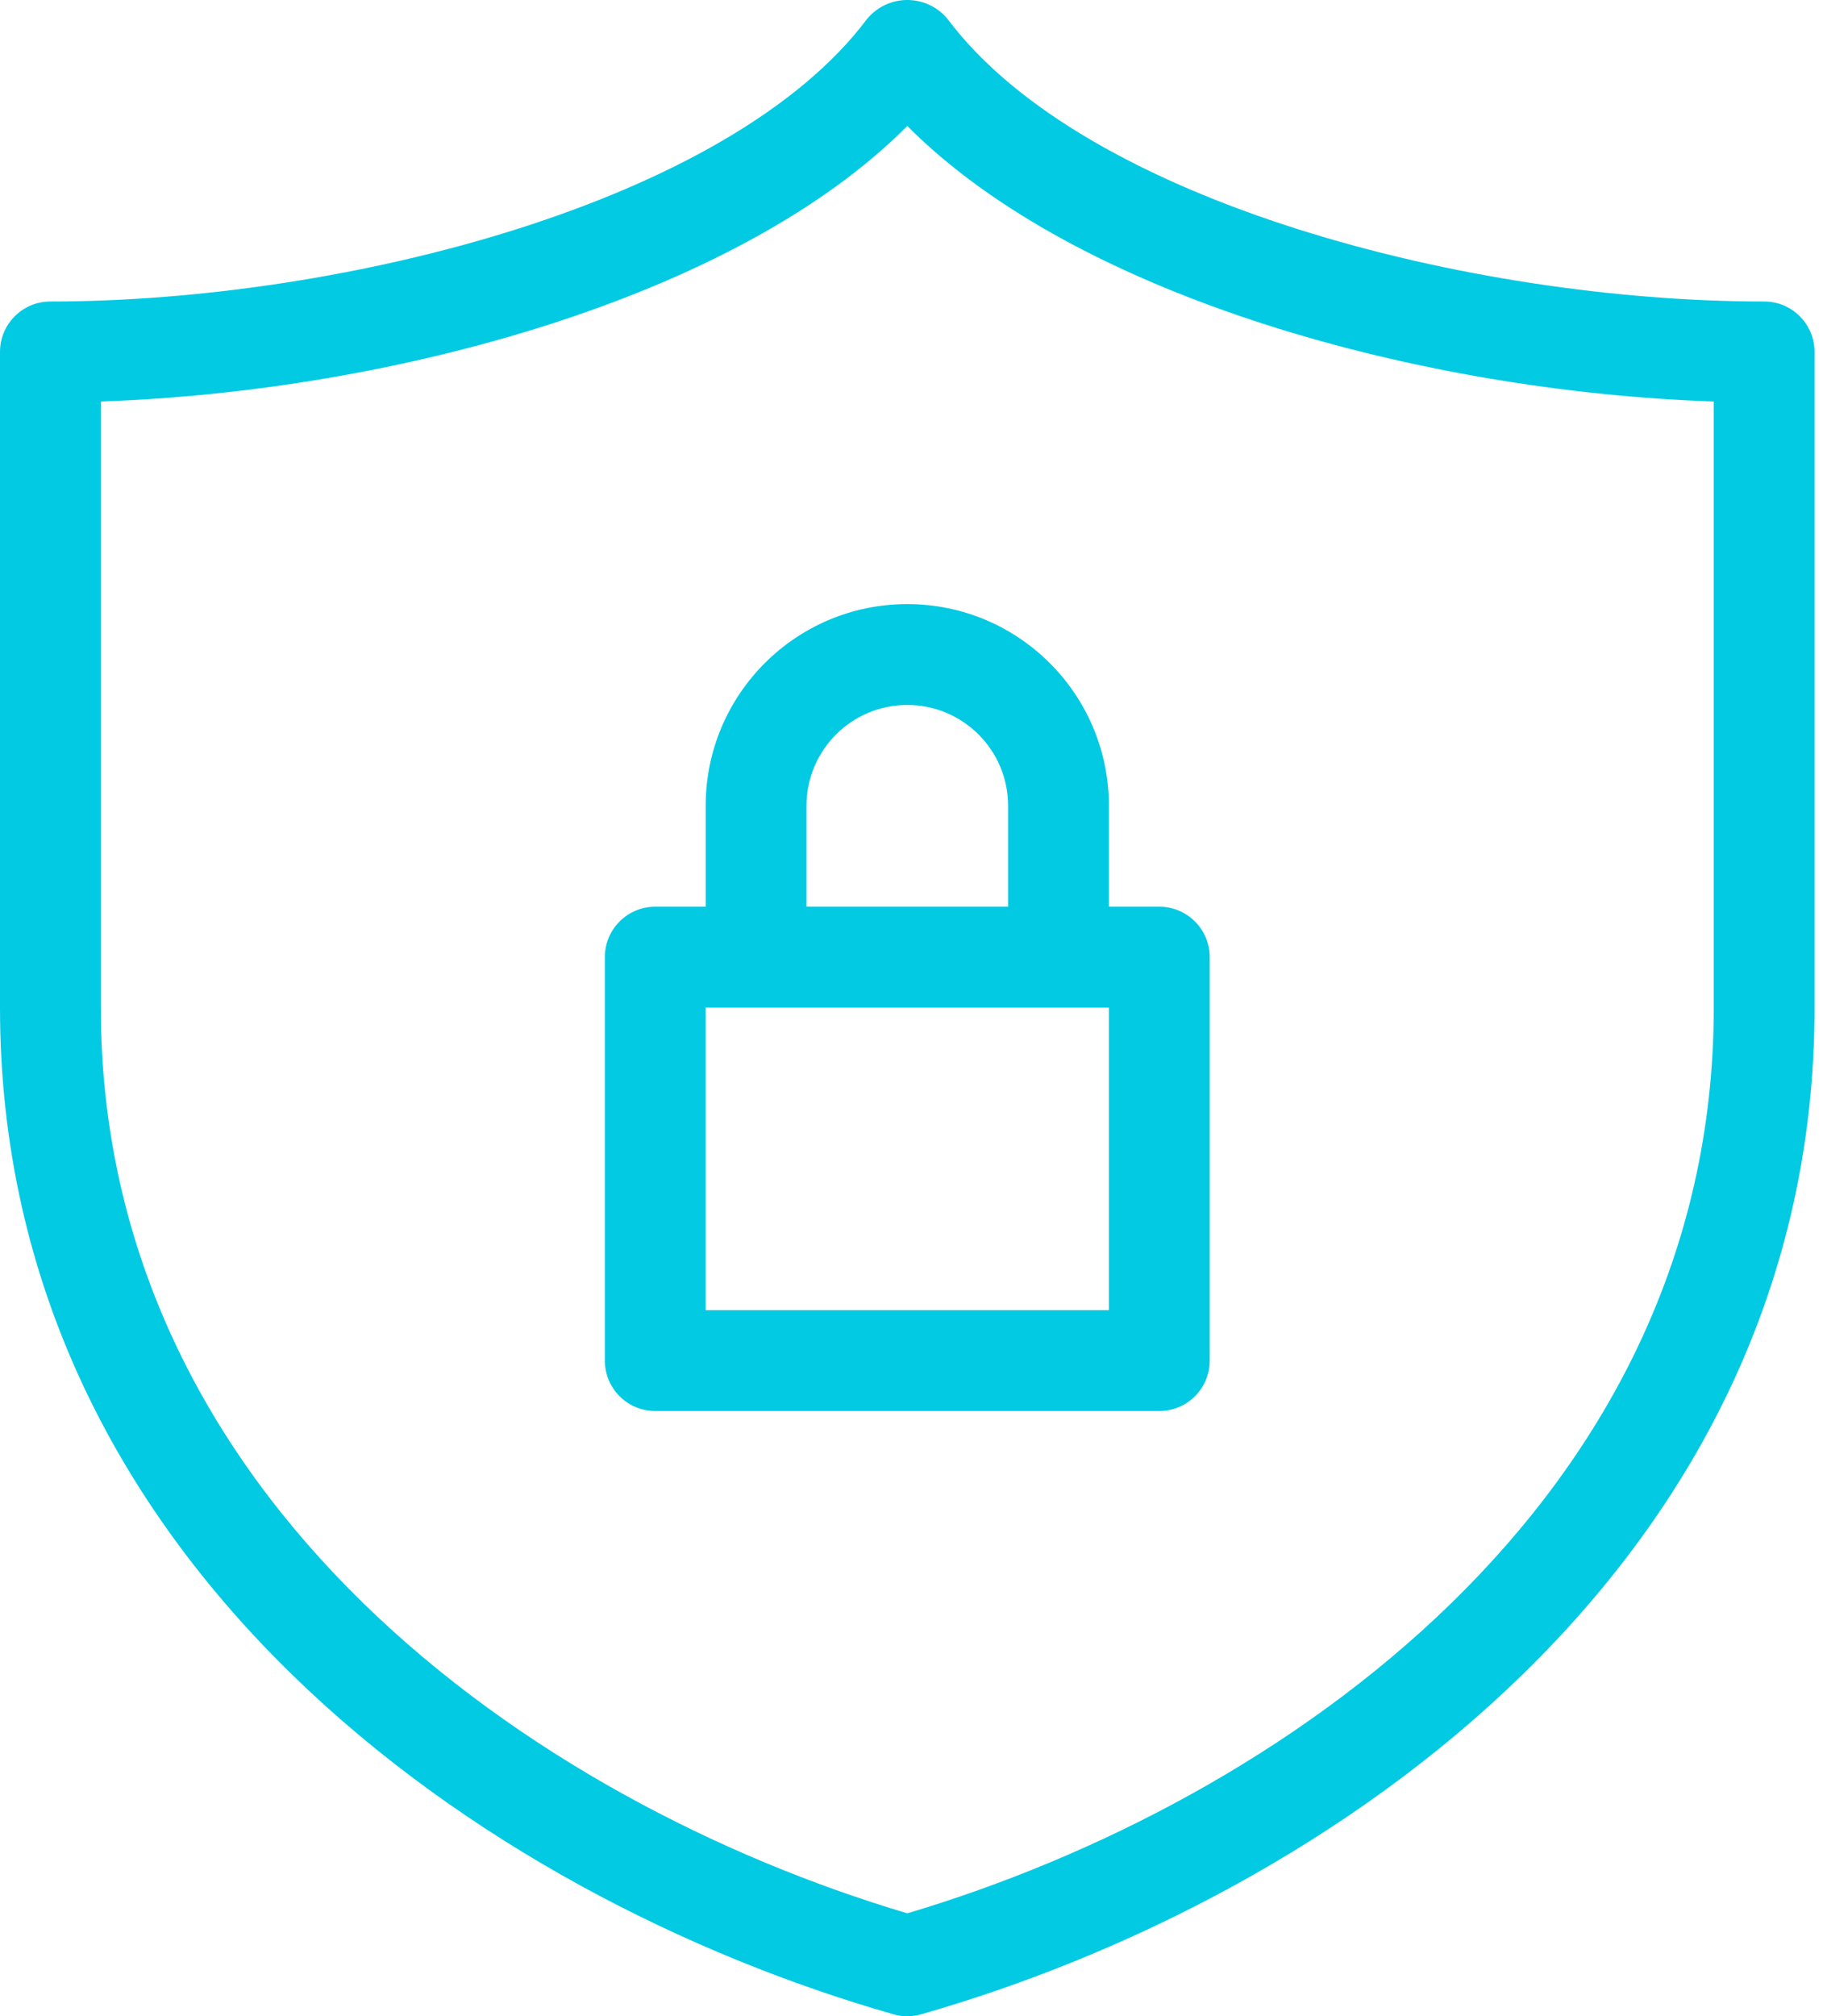
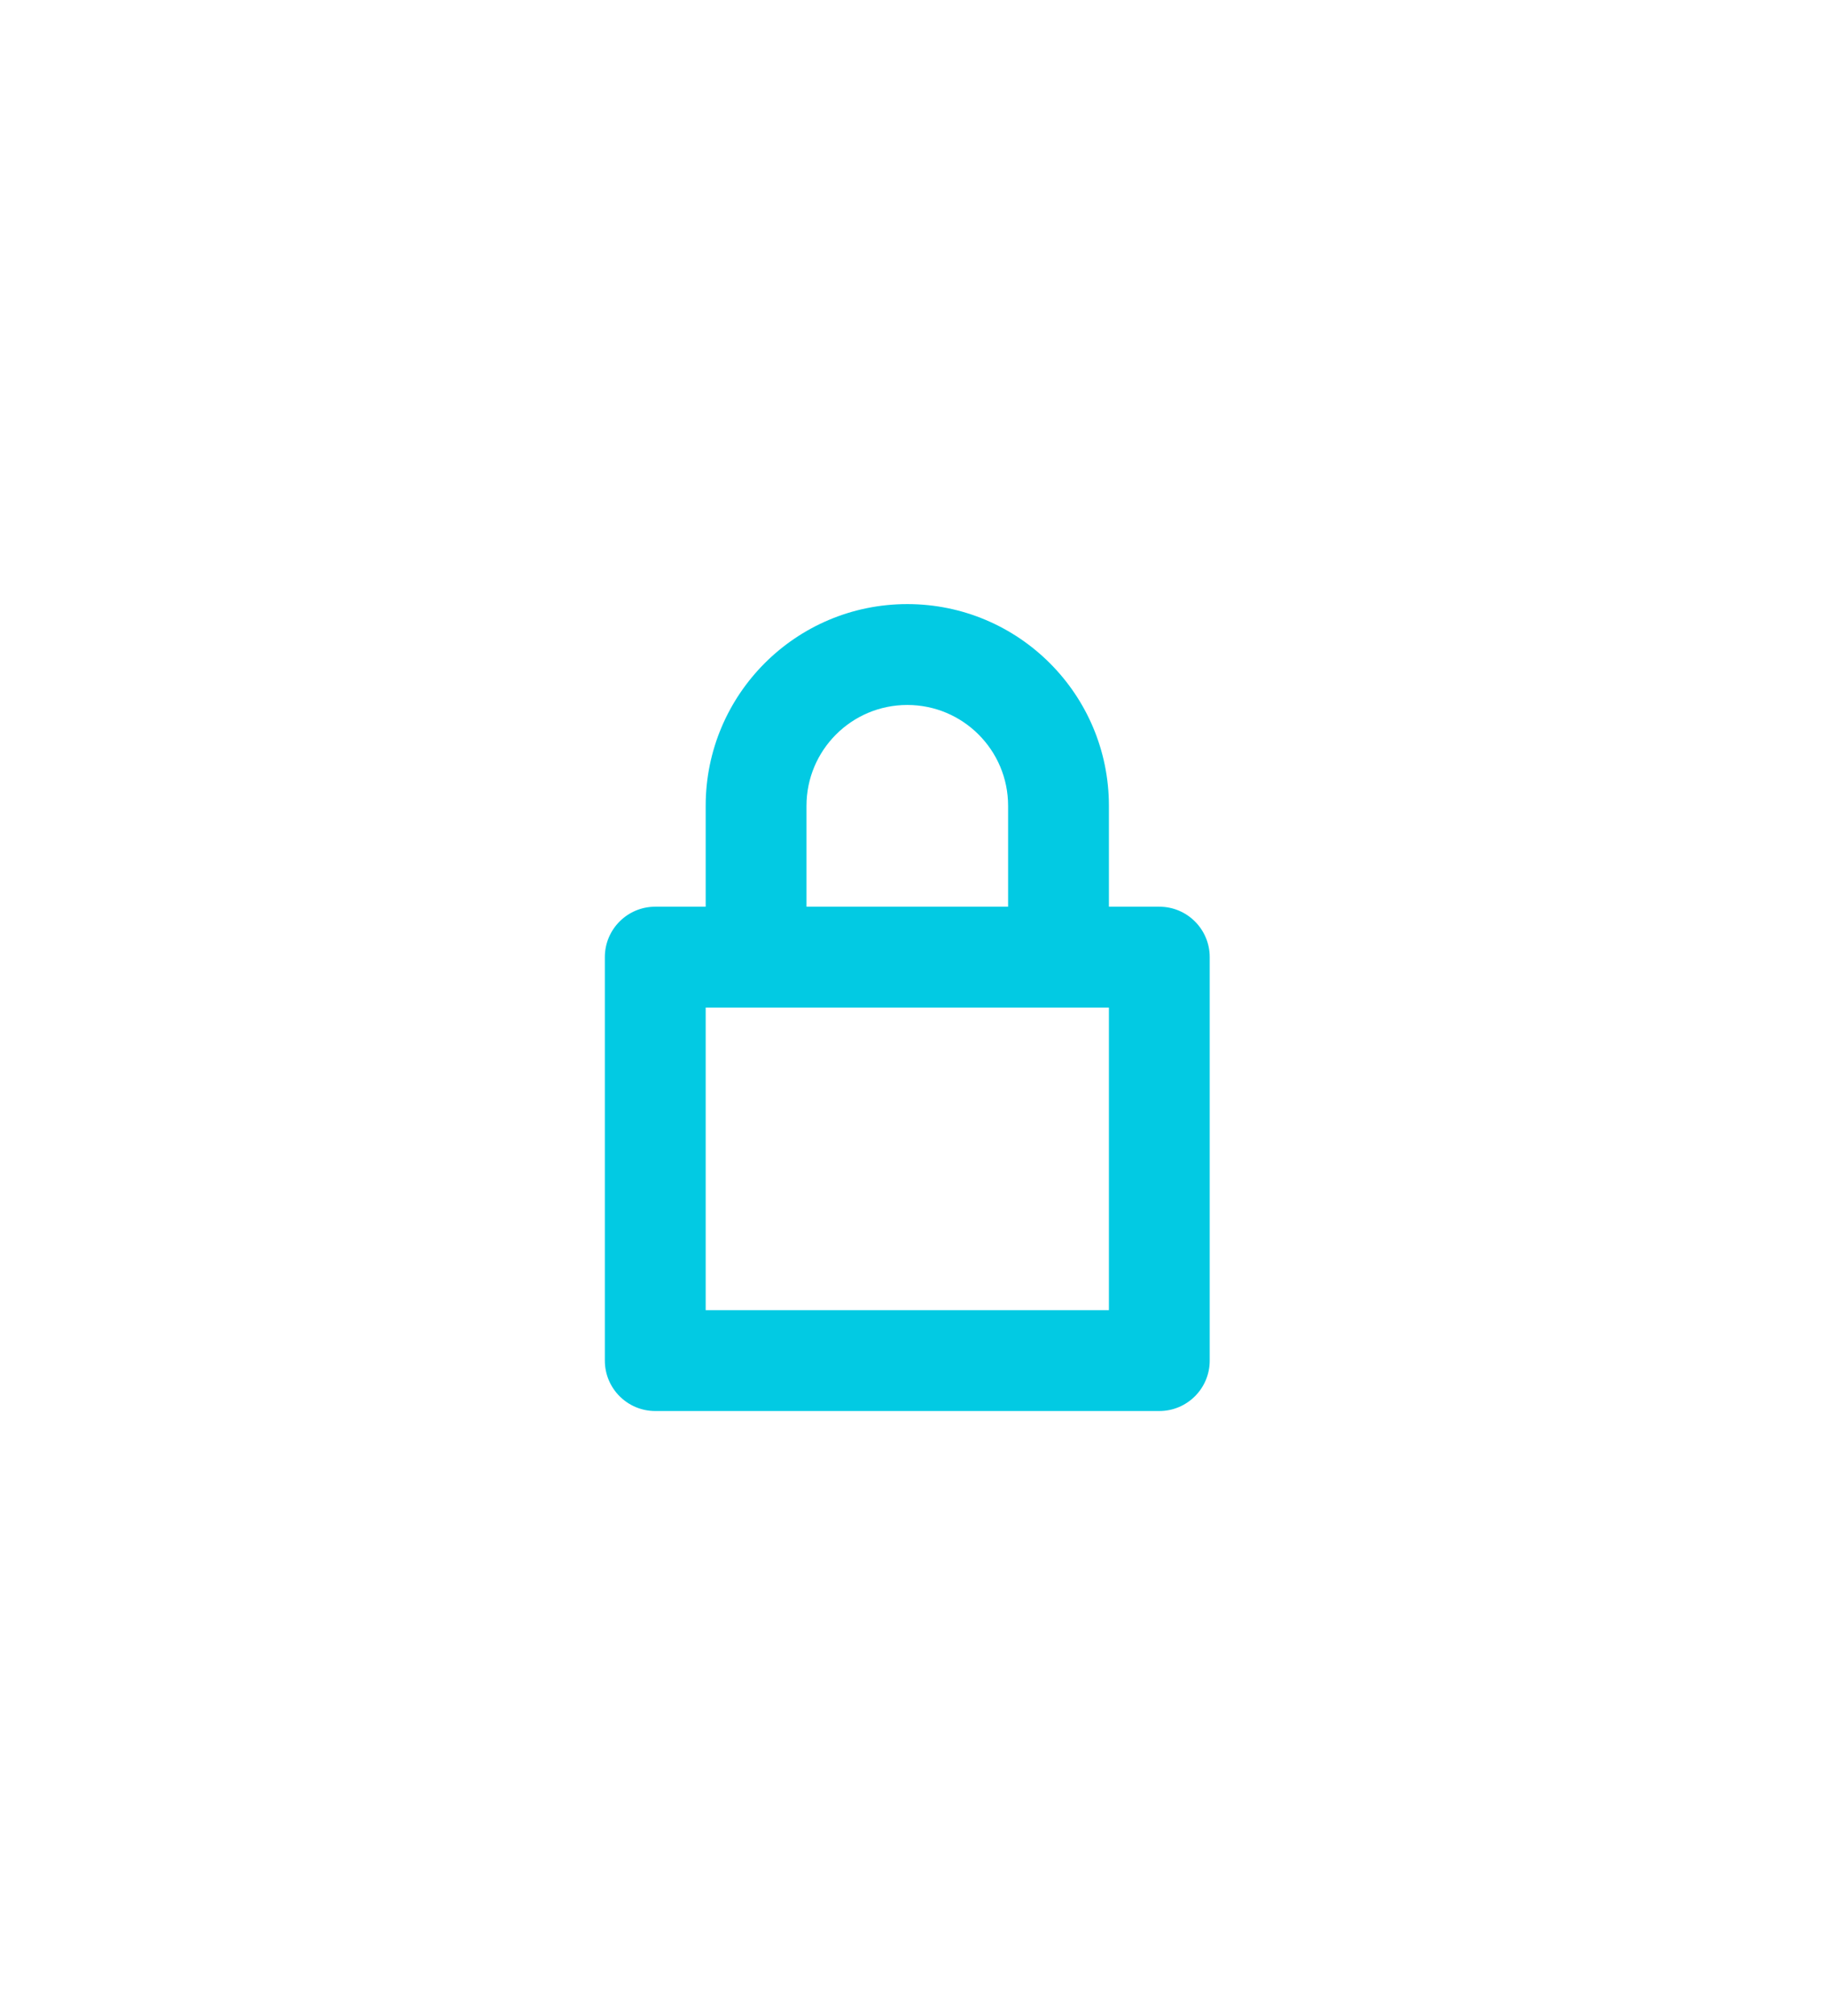
<svg xmlns="http://www.w3.org/2000/svg" width="68" height="75" viewBox="0 0 68 75" fill="none">
-   <path d="M65.661 11.215C54.747 11.215 40.388 7.532 35.27 0.709C34.589 -0.12 33.365 -0.239 32.535 0.442C32.438 0.522 32.348 0.612 32.268 0.709C27.149 7.532 12.789 11.215 1.876 11.215C0.84 11.215 0 12.055 0 13.091V37.479C0 58.108 17.914 70.545 33.254 74.927C33.59 75.024 33.947 75.024 34.284 74.927C49.623 70.545 67.537 58.108 67.537 37.479V13.091C67.537 12.055 66.697 11.215 65.661 11.215ZM63.785 37.479C63.785 55.793 47.736 67.019 33.769 71.171C19.801 67.019 3.752 55.793 3.752 37.479V14.934C14.596 14.568 27.419 11.072 33.769 4.686C40.119 11.072 52.941 14.568 63.785 14.934V37.479H63.785Z" fill="#02CAE3" />
  <path d="M26.265 29.975V33.727H24.389C23.352 33.727 22.512 34.567 22.512 35.603V50.611C22.512 51.647 23.352 52.487 24.389 52.487H43.149C44.185 52.487 45.025 51.647 45.025 50.611V35.603C45.025 34.567 44.185 33.727 43.149 33.727H41.273V29.975C41.273 25.831 37.913 22.471 33.769 22.471C29.624 22.471 26.265 25.831 26.265 29.975ZM41.273 48.736H26.265V37.479H41.273V48.736ZM37.521 29.975V33.727H30.017V29.975C30.017 27.903 31.696 26.223 33.769 26.223C35.841 26.223 37.521 27.903 37.521 29.975Z" fill="#02CAE3" />
</svg>